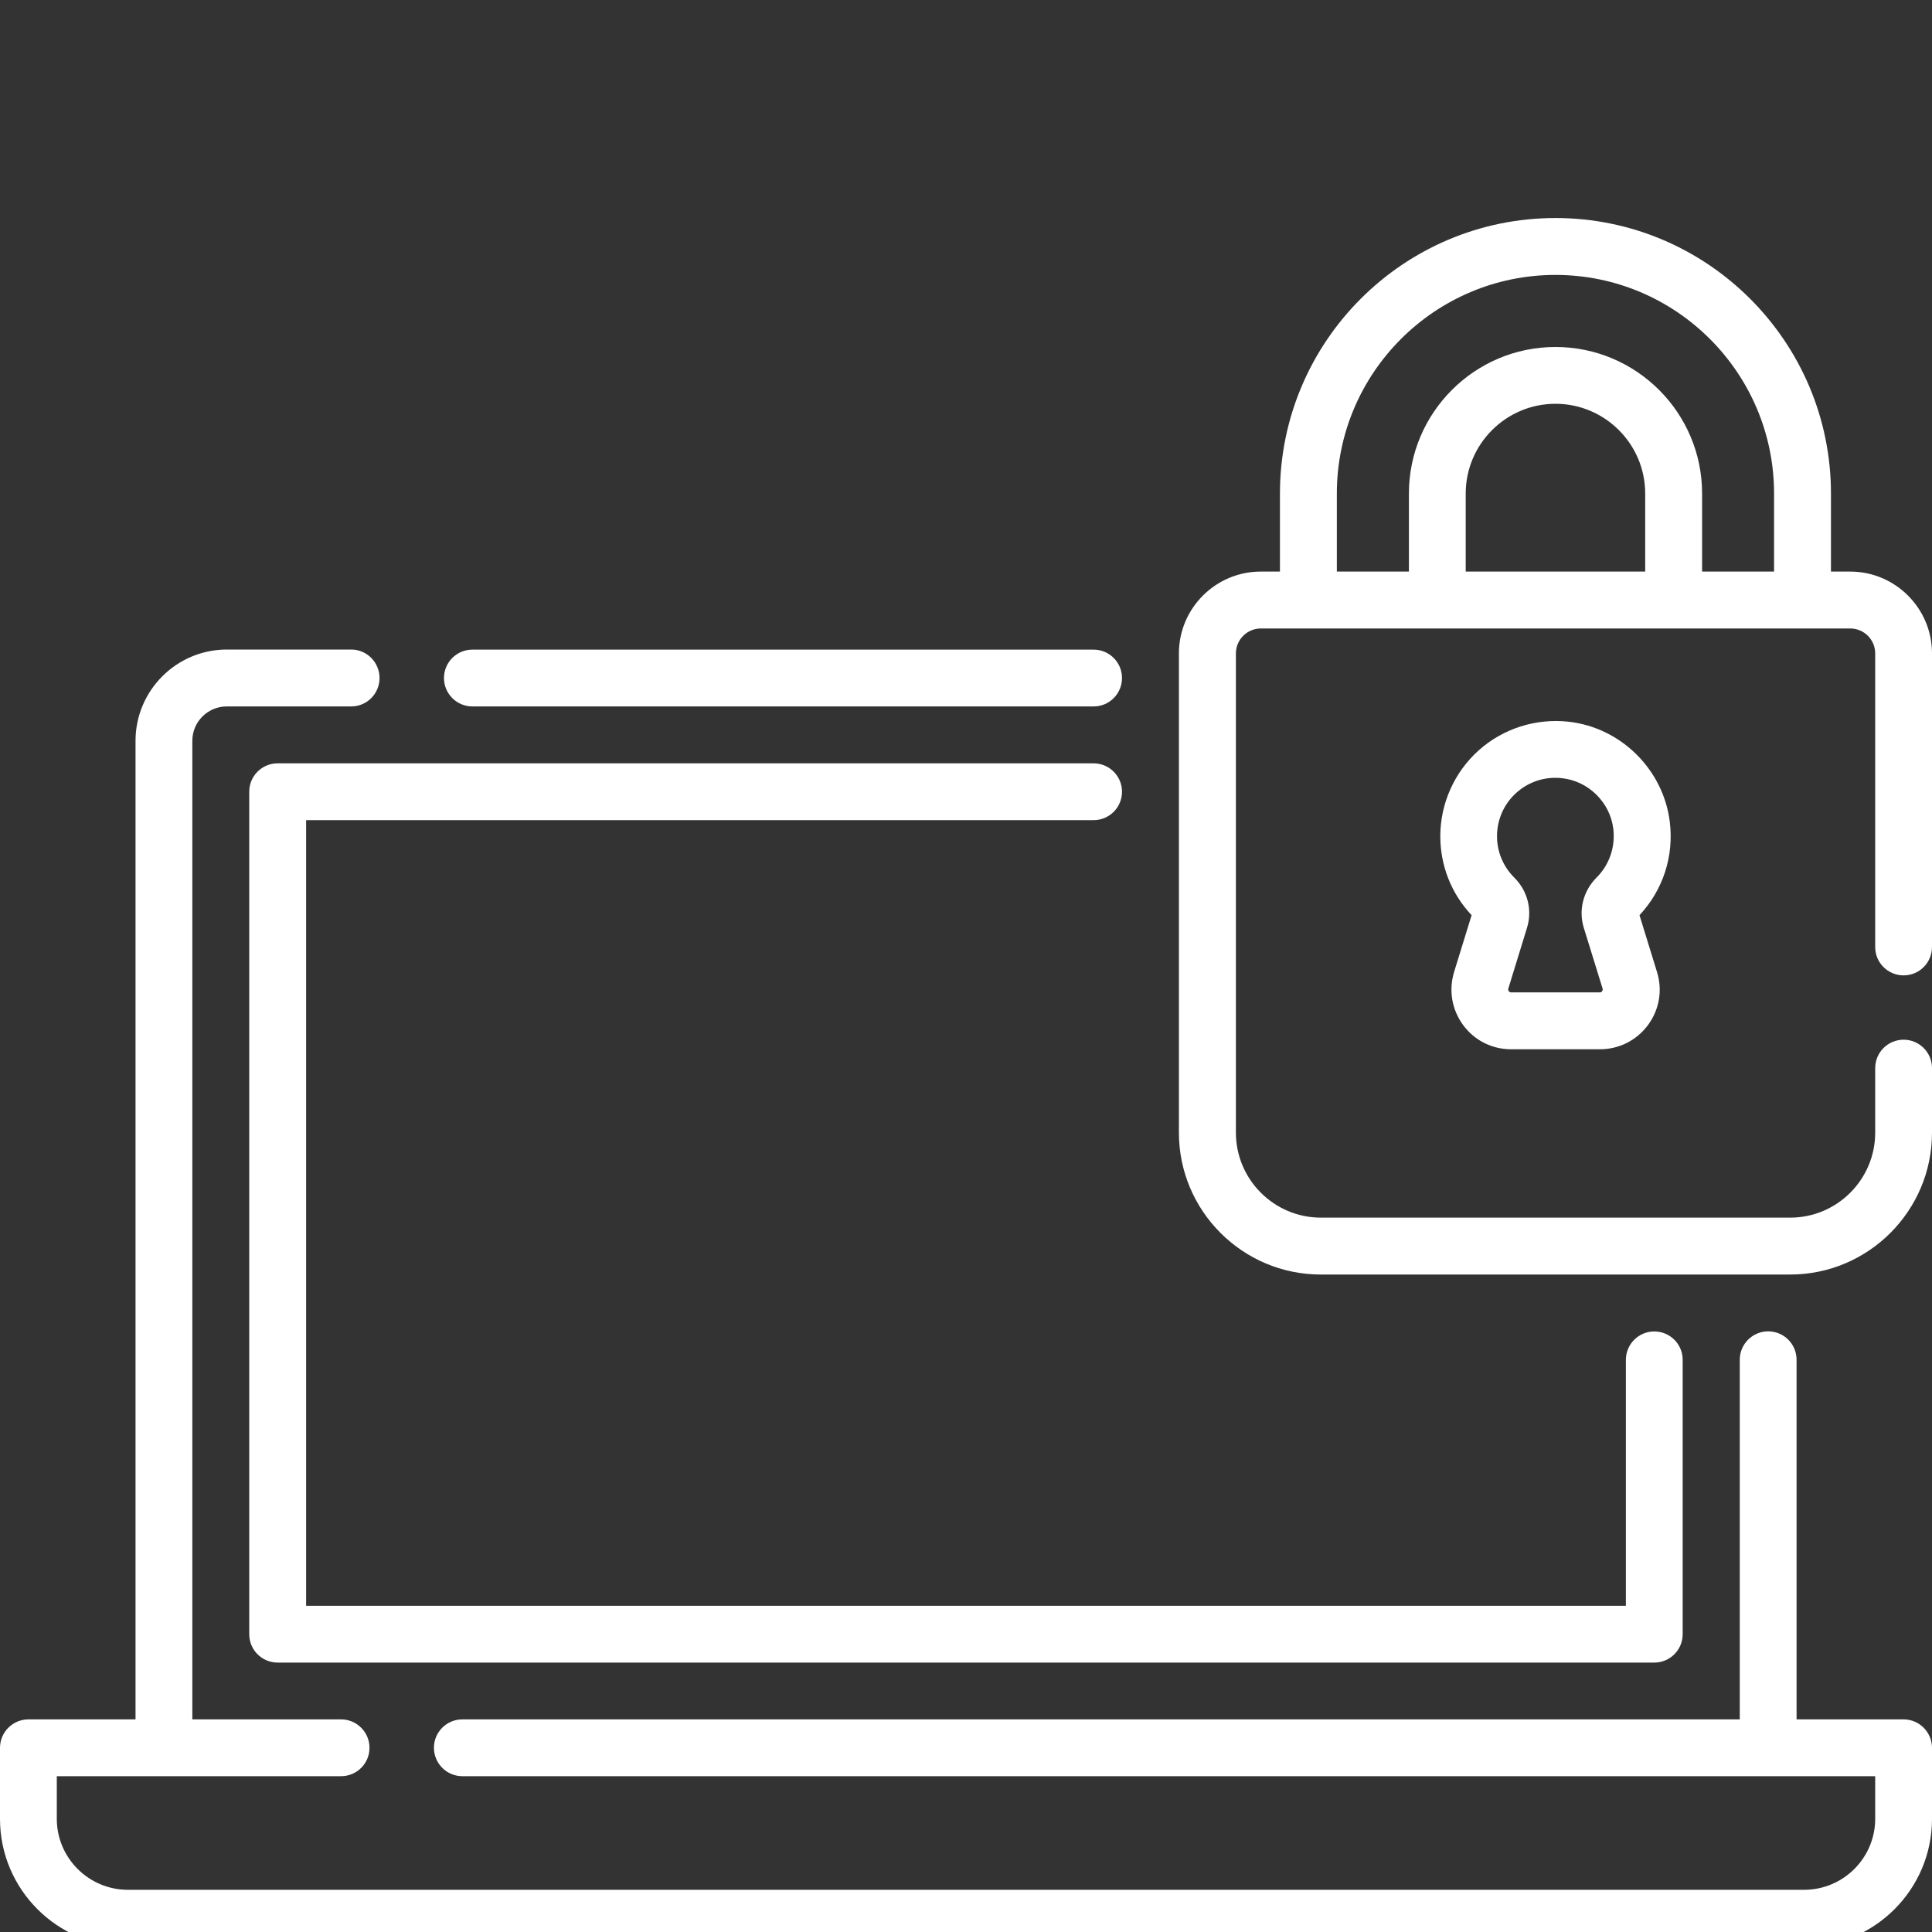
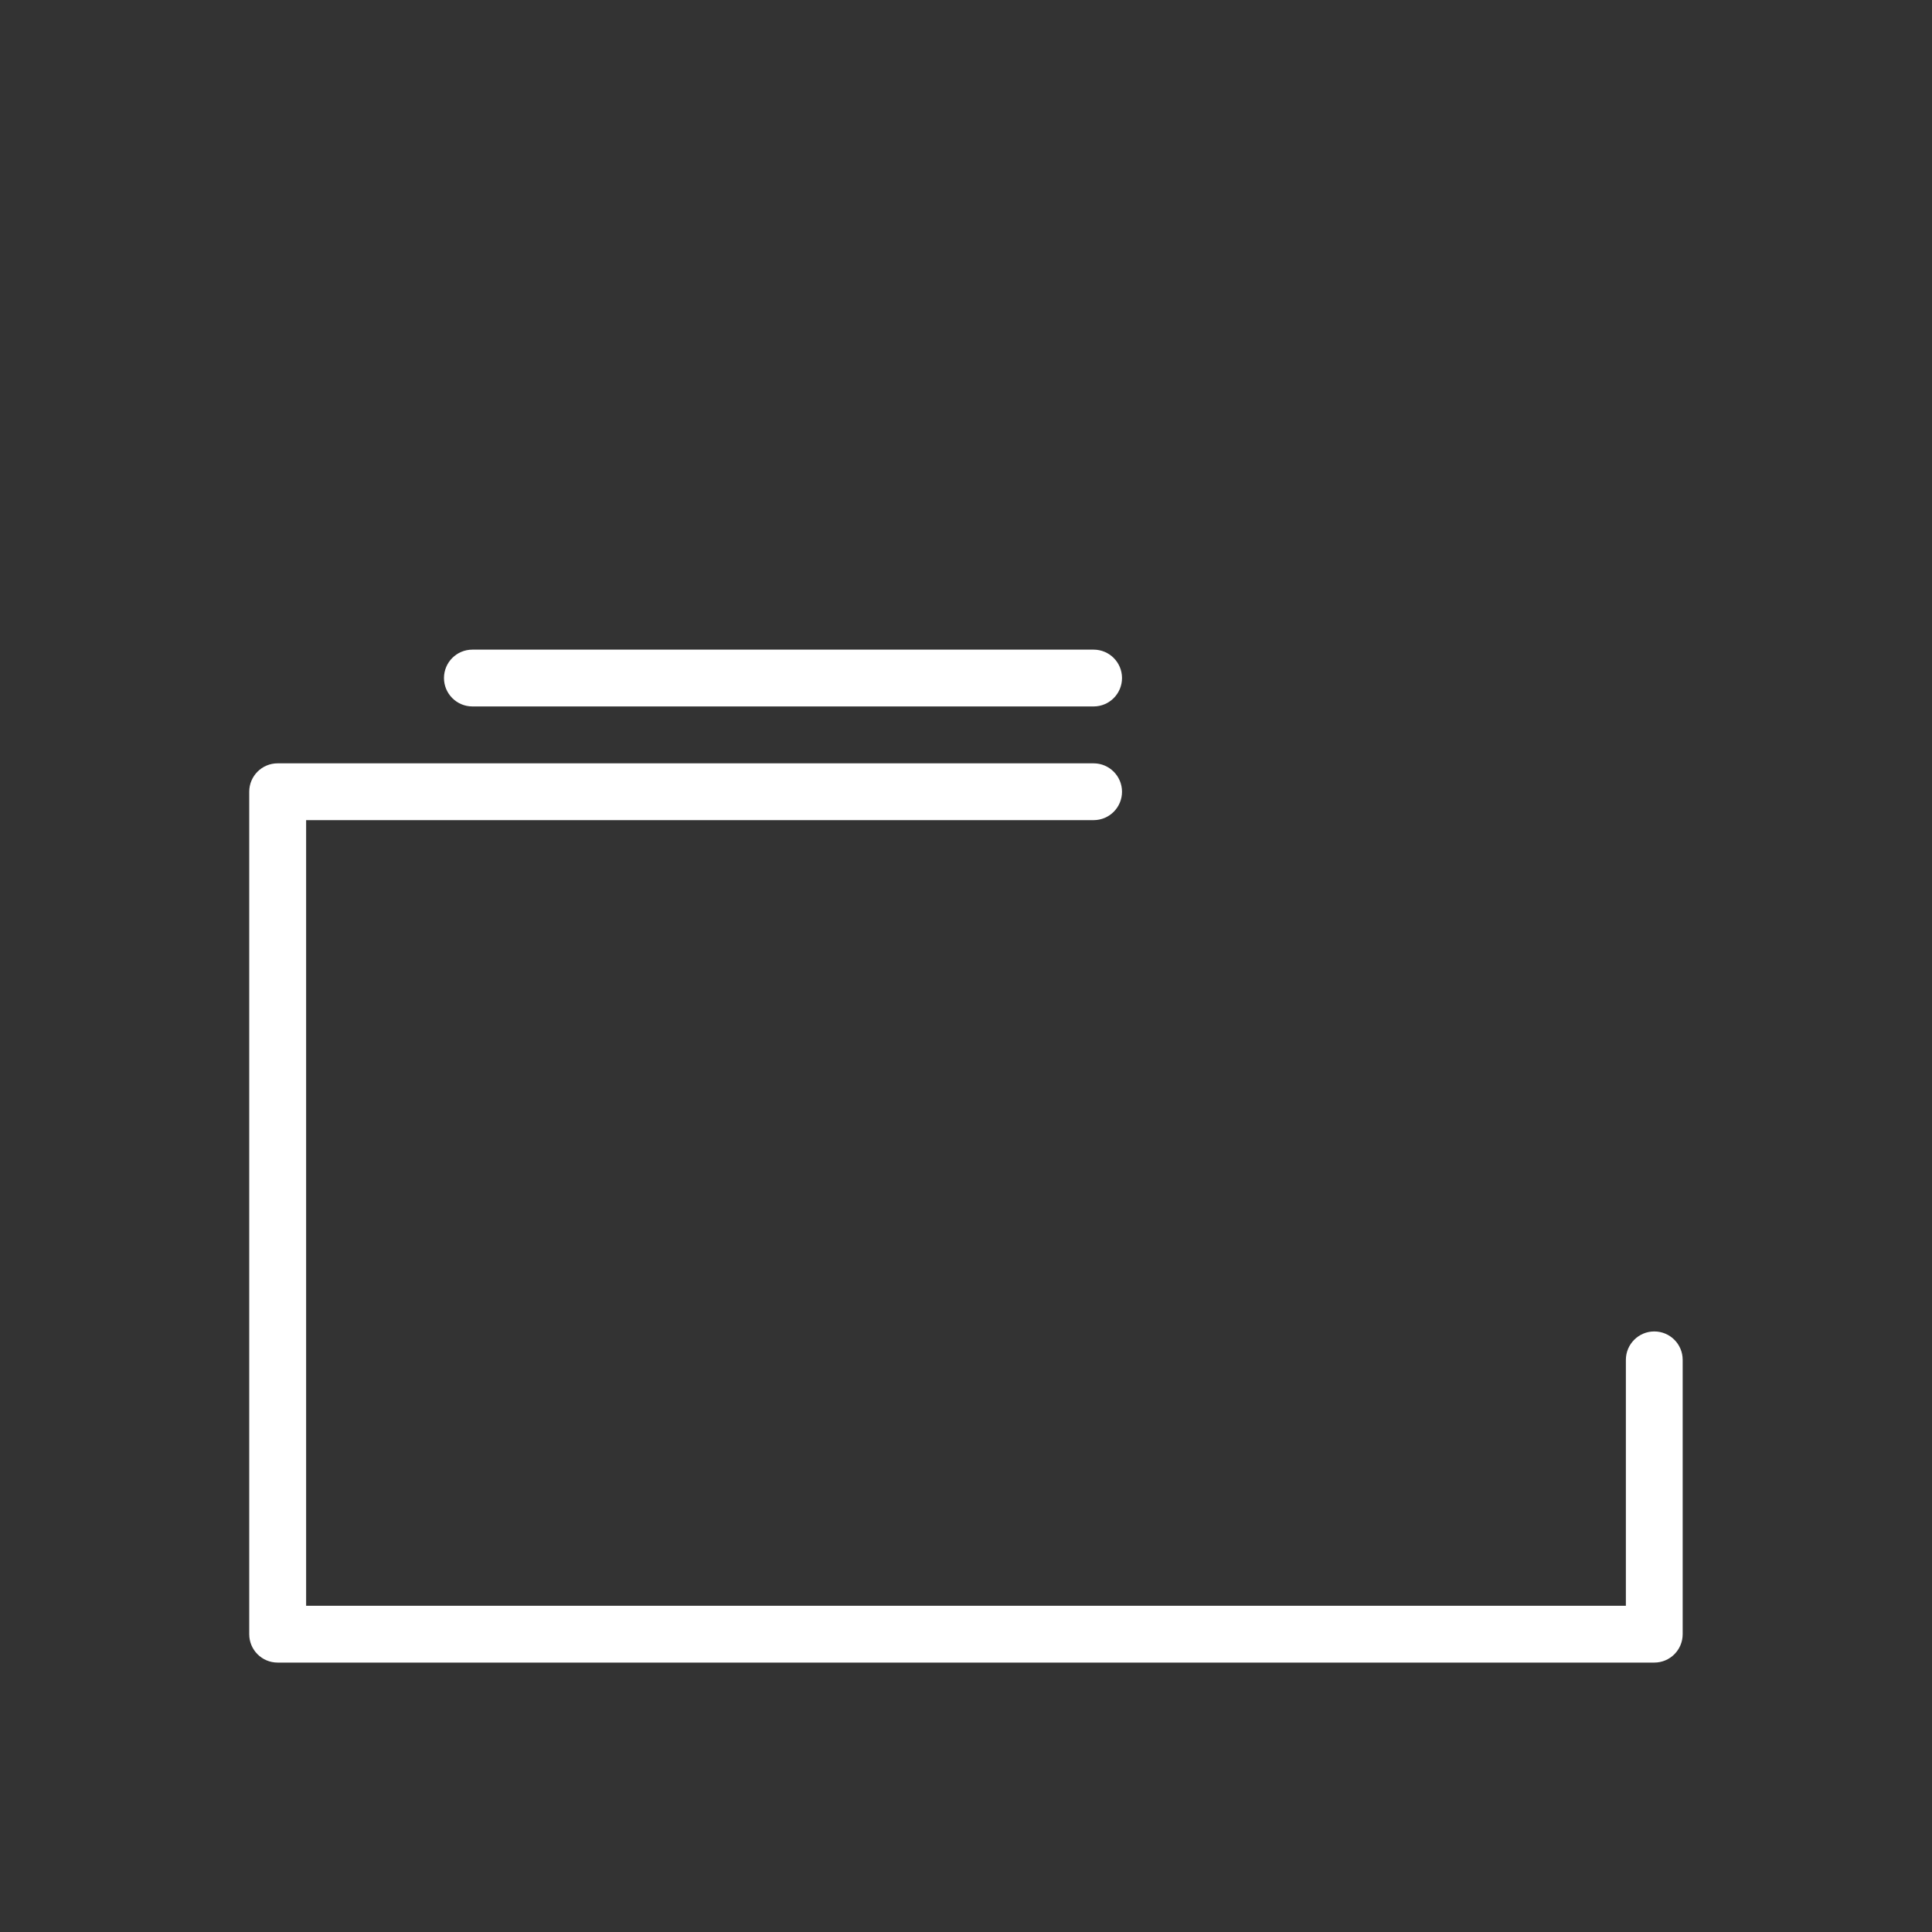
<svg xmlns="http://www.w3.org/2000/svg" version="1.1" id="Calque_1" x="0px" y="0px" viewBox="0 0 20 20" enable-background="new 0 0 20 20" xml:space="preserve">
  <rect x="0" y="0" width="20" height="20" fill="#333333" stroke="none" />
  <g id="XMLID_287_">
    <g id="XMLID_288_">
-       <path id="XMLID_299_" fill="#FFFFFF" d="M19.706,17.799h-1.108v-3.723c0-0.163-0.132-0.294-0.294-0.294s-0.294,0.132-0.294,0.294    v3.723H4.786c-0.163,0-0.294,0.132-0.294,0.294s0.132,0.294,0.294,0.294h14.626v0.441c0,0.405-0.33,0.735-0.735,0.735H1.323    c-0.405,0-0.735-0.33-0.735-0.735v-0.441h2.943c0.163,0,0.294-0.132,0.294-0.294s-0.132-0.294-0.294-0.294h-1.54V7.669    c0-0.197,0.16-0.356,0.356-0.356h1.288c0.163,0,0.294-0.132,0.294-0.294S3.798,6.724,3.636,6.724H2.348    c-0.521,0-0.945,0.424-0.945,0.945v10.13H0.294C0.132,17.799,0,17.931,0,18.094v0.735c0,0.73,0.594,1.323,1.323,1.323h17.354    c0.73,0,1.323-0.594,1.323-1.323v-0.735C20,17.931,19.868,17.799,19.706,17.799z" />
      <path id="XMLID_298_" fill="#FFFFFF" d="M4.89,7.313h6.431c0.163,0,0.294-0.132,0.294-0.294c0-0.163-0.132-0.294-0.294-0.294H4.89    c-0.163,0-0.294,0.132-0.294,0.294C4.596,7.181,4.728,7.313,4.89,7.313z" />
      <path id="XMLID_297_" fill="#FFFFFF" d="M11.321,8.49c0.163,0,0.294-0.132,0.294-0.294s-0.132-0.294-0.294-0.294H2.874    c-0.163,0-0.294,0.132-0.294,0.294v8.721c0,0.163,0.132,0.294,0.294,0.294h14.251c0.163,0,0.294-0.132,0.294-0.294v-2.84    c0-0.163-0.132-0.294-0.294-0.294s-0.294,0.132-0.294,0.294v2.546H3.169V8.49H11.321z" />
-       <path id="XMLID_293_" fill="#FFFFFF" d="M19.706,10.097c0.163,0,0.294-0.132,0.294-0.294V6.764c0-0.467-0.38-0.847-0.847-0.847    h-0.199V5.109c0-1.572-1.279-2.852-2.852-2.852S13.25,3.536,13.25,5.109v0.808h-0.199c-0.467,0-0.847,0.38-0.847,0.847v4.961    c0,0.81,0.659,1.469,1.469,1.469h4.858c0.81,0,1.469-0.659,1.469-1.469v-0.668c0-0.163-0.132-0.294-0.294-0.294    c-0.163,0-0.294,0.132-0.294,0.294v0.668c0,0.485-0.395,0.88-0.88,0.88h-4.858c-0.485,0-0.88-0.395-0.88-0.88V6.764    c0-0.142,0.116-0.258,0.258-0.258h6.102c0.142,0,0.258,0.116,0.258,0.258v3.039C19.411,9.965,19.543,10.097,19.706,10.097    L19.706,10.097z M13.839,5.109c0-1.248,1.015-2.263,2.263-2.263s2.263,1.015,2.263,2.263v0.808H17.62V5.109    c0-0.837-0.681-1.517-1.518-1.517c-0.837,0-1.517,0.681-1.517,1.517v0.808h-0.746L13.839,5.109z M17.031,5.917h-1.858V5.109    c0-0.512,0.417-0.929,0.929-0.929c0.512,0,0.929,0.417,0.929,0.929V5.917z" />
-       <path id="XMLID_289_" fill="#FFFFFF" d="M17.286,8.511c-0.065-0.543-0.506-0.98-1.049-1.04c-0.339-0.037-0.678,0.071-0.93,0.297    c-0.252,0.226-0.397,0.55-0.397,0.889c0,0.306,0.115,0.595,0.324,0.817l-0.181,0.587c-0.058,0.19-0.024,0.39,0.093,0.55    c0.118,0.16,0.299,0.251,0.498,0.251h0.918c0.198,0,0.38-0.092,0.498-0.251c0.118-0.16,0.152-0.36,0.093-0.55l-0.181-0.587    C17.214,9.215,17.329,8.867,17.286,8.511L17.286,8.511z M16.395,9.603l0.195,0.631c0.001,0.004,0.004,0.014-0.005,0.027    s-0.02,0.012-0.024,0.012h-0.918c-0.004,0-0.015,0-0.024-0.012s-0.006-0.023-0.005-0.027l0.194-0.631    c0.056-0.183,0.006-0.381-0.132-0.518c-0.115-0.114-0.179-0.267-0.179-0.429c0-0.172,0.073-0.336,0.201-0.45    c0.112-0.1,0.253-0.154,0.403-0.154c0.023,0,0.047,0.001,0.07,0.004c0.274,0.03,0.497,0.251,0.53,0.525    c0.022,0.188-0.041,0.372-0.174,0.504C16.39,9.222,16.339,9.421,16.395,9.603L16.395,9.603z M16.942,9.503    C16.942,9.503,16.942,9.503,16.942,9.503C16.942,9.503,16.942,9.503,16.942,9.503C16.942,9.503,16.942,9.503,16.942,9.503z" />
    </g>
  </g>
</svg>